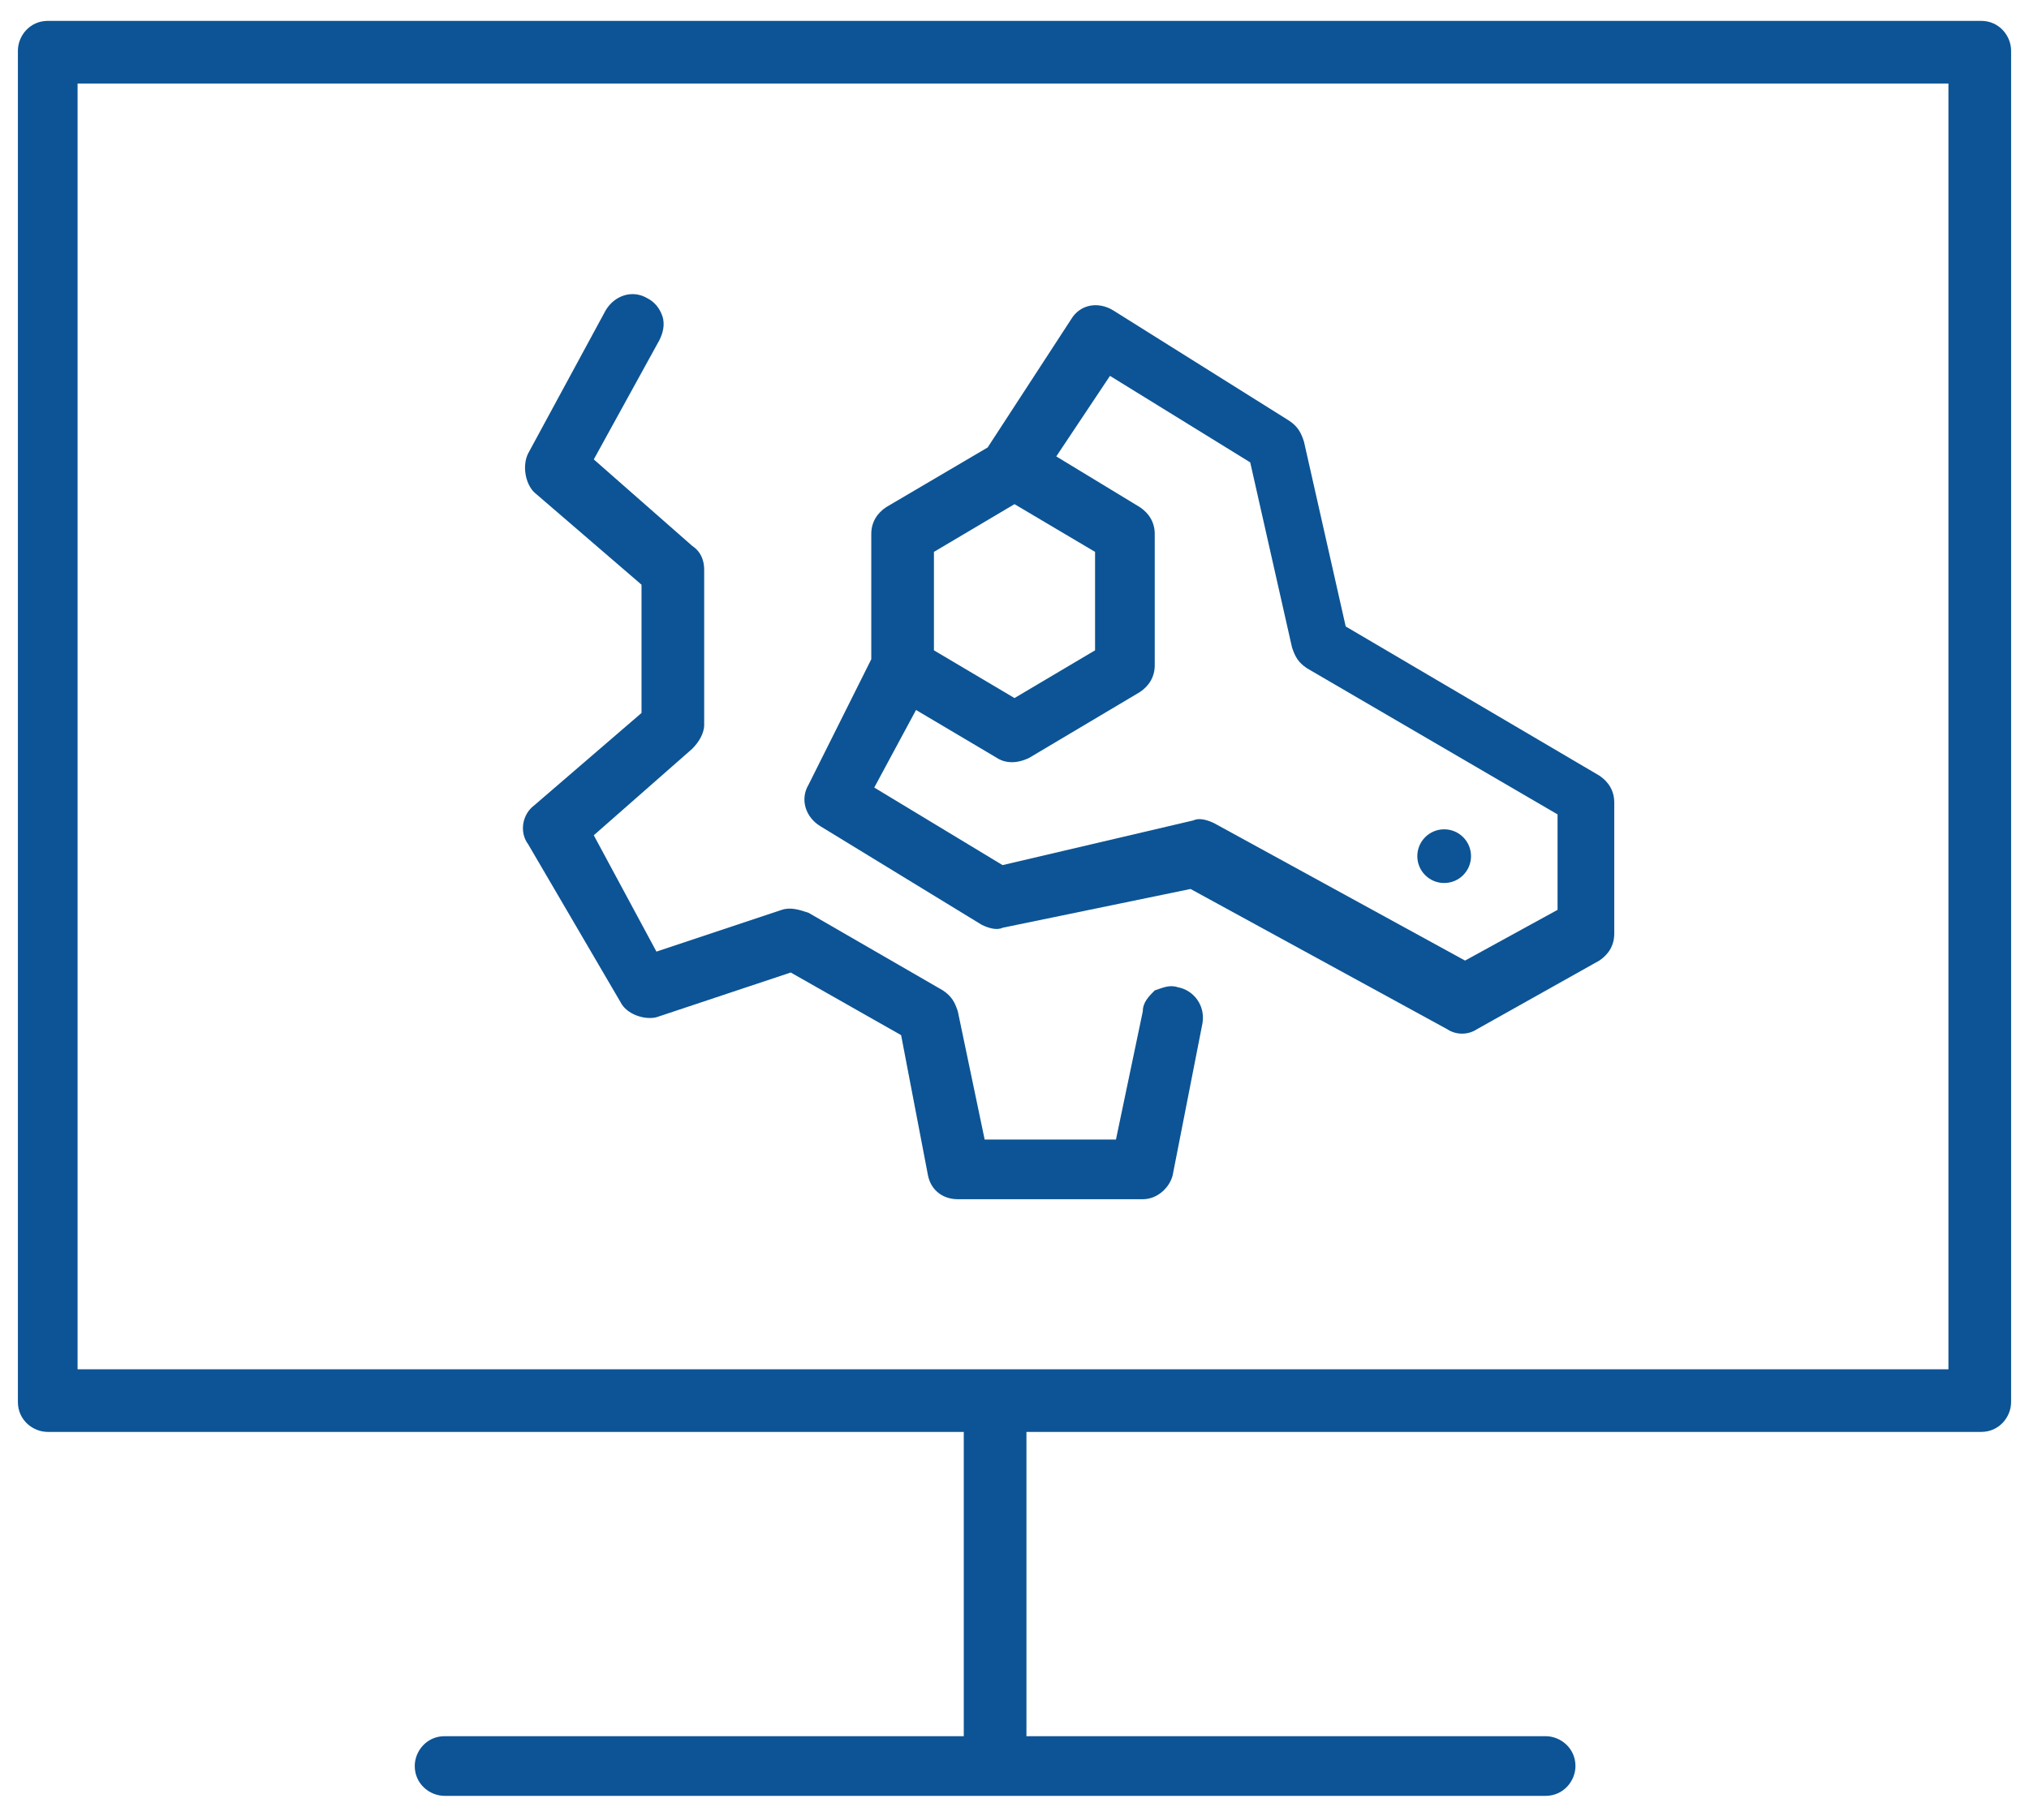
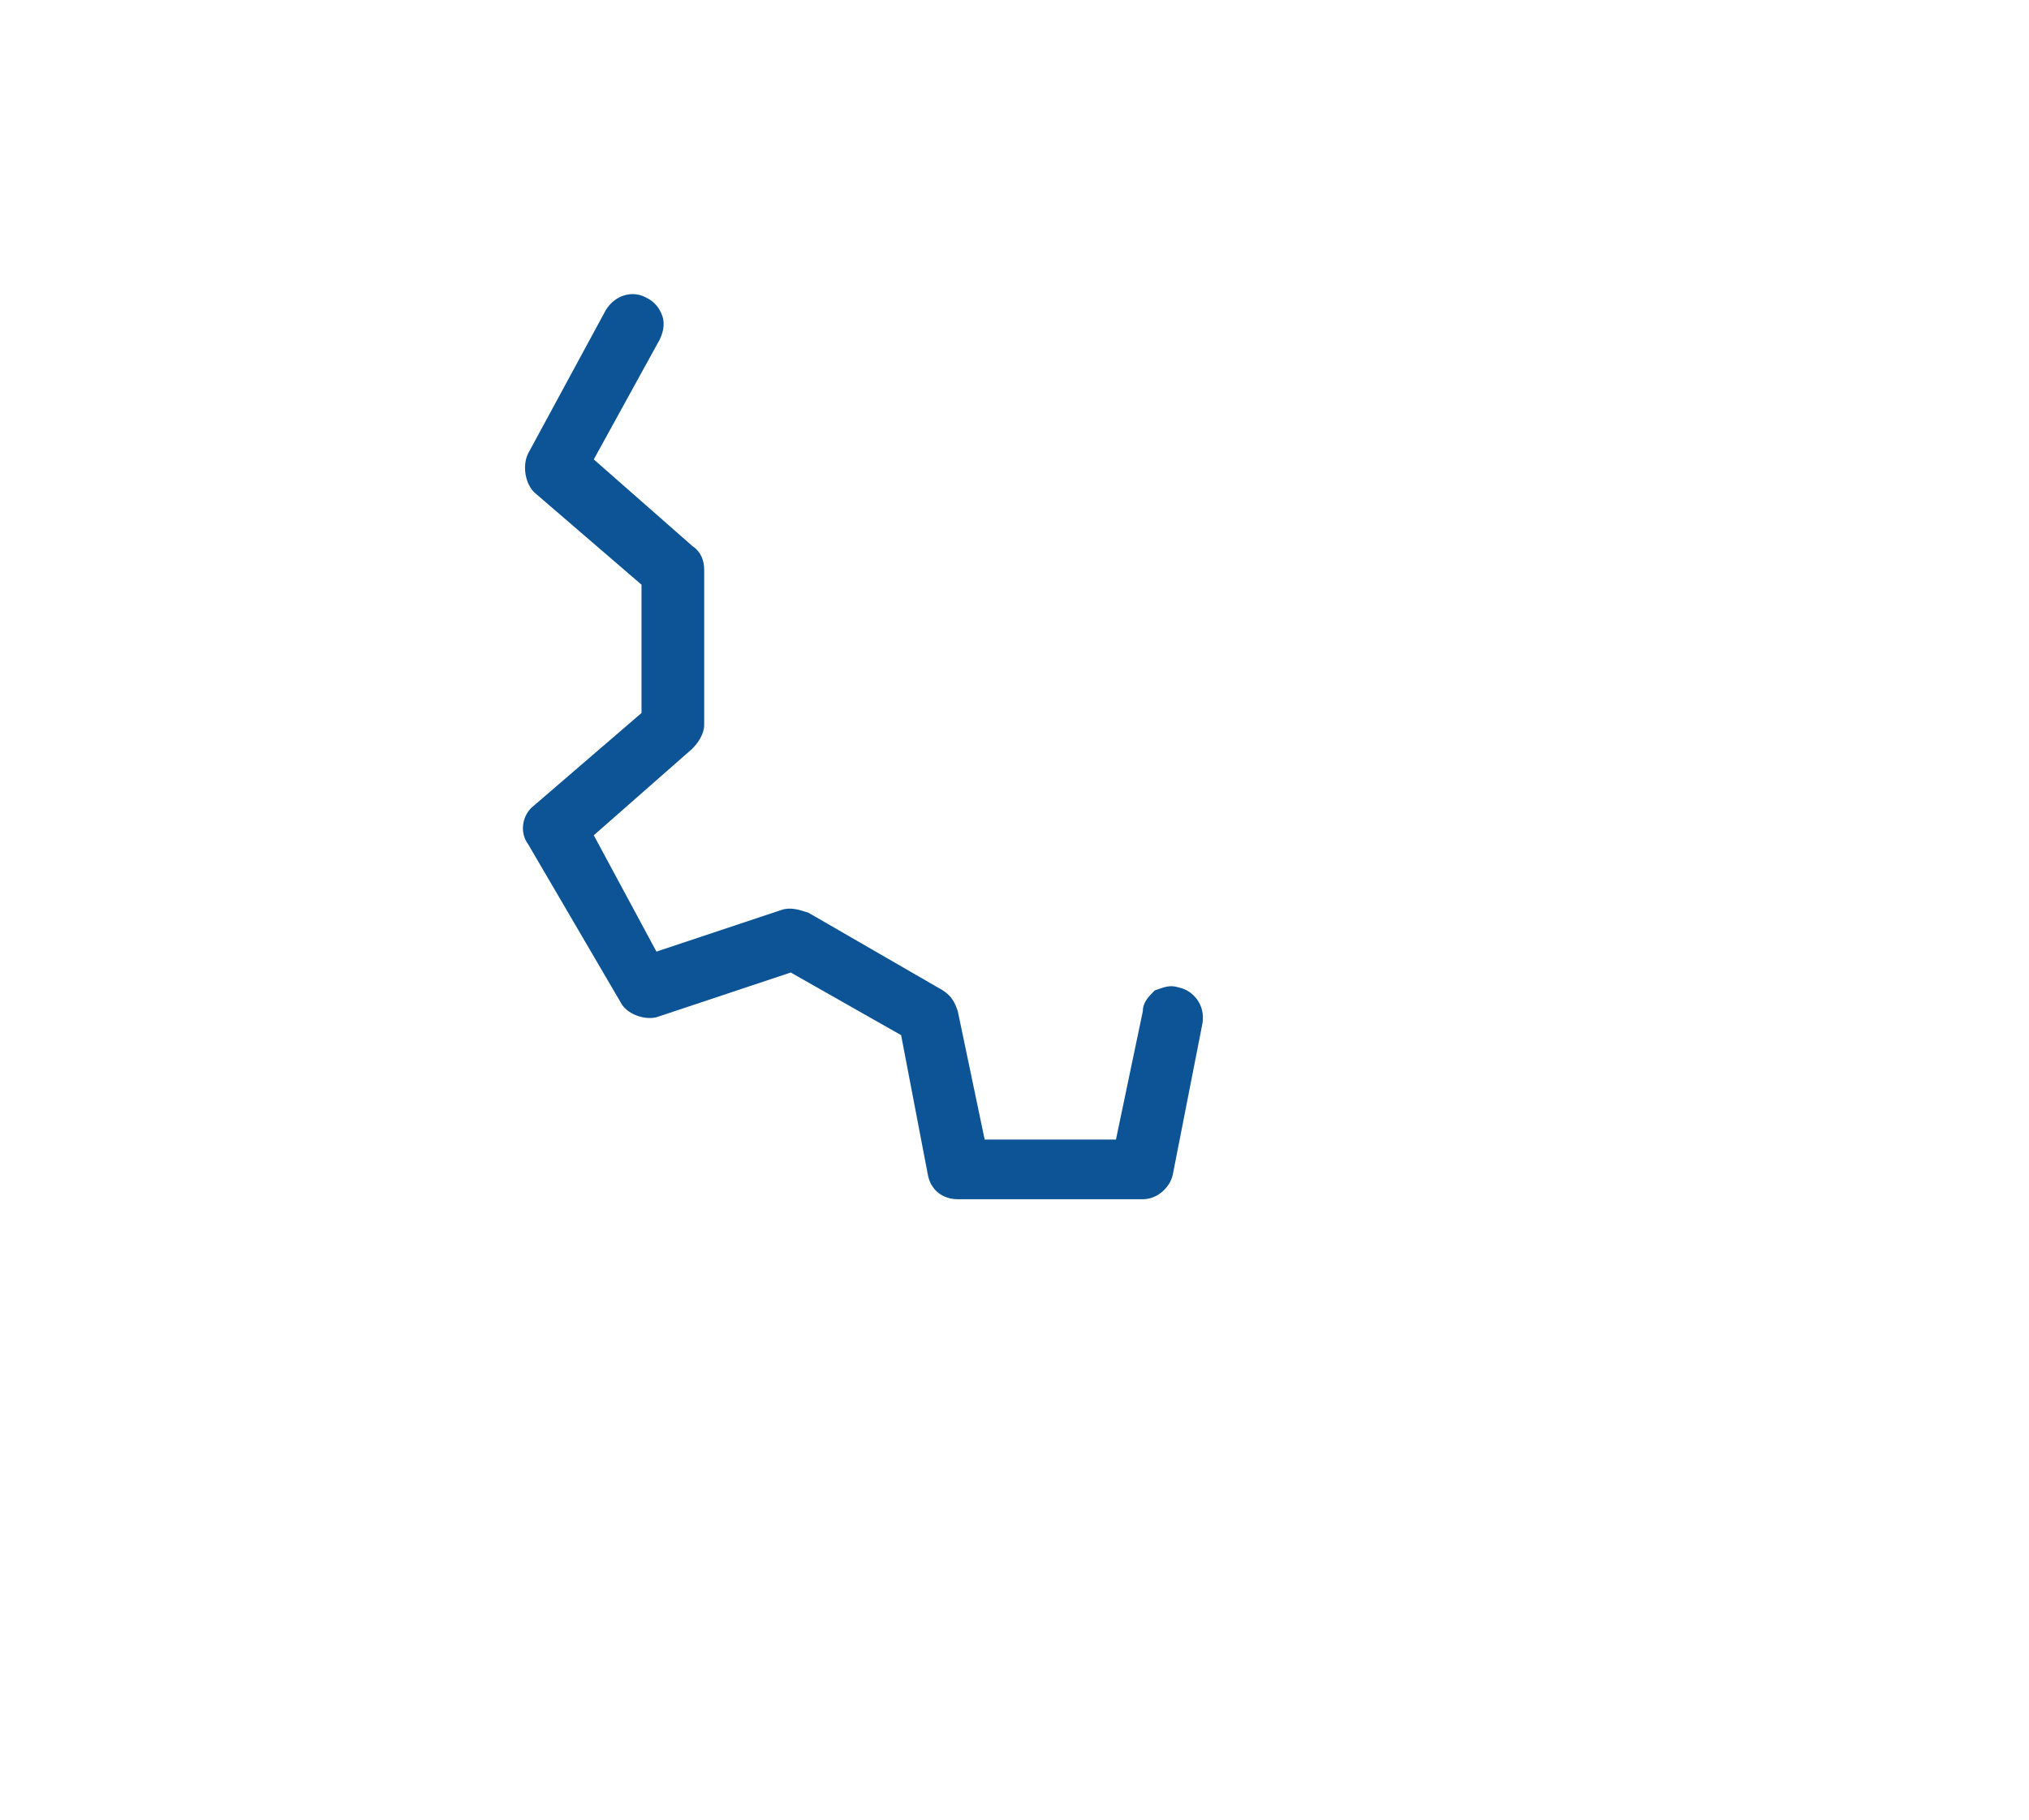
<svg xmlns="http://www.w3.org/2000/svg" version="1.1" id="Layer_1" x="0px" y="0px" viewBox="0 0 68 61" style="enable-background:new 0 0 68 61;" xml:space="preserve">
  <style type="text/css">
	.st0{fill:#0C5495;}
</style>
  <g>
-     <path class="st0" d="M66.4,0.7H1.6c-0.6,0-1,0.5-1,1V47c0,0.6,0.5,1,1,1h30.7v10.2H14.9c-0.6,0-1,0.5-1,1c0,0.6,0.5,1,1,1h36.9   c0.6,0,1-0.5,1-1c0-0.6-0.5-1-1-1H34.4V48h32c0.6,0,1-0.5,1-1V1.7C67.4,1.2,67,0.7,66.4,0.7z M65.4,45.9H2.6V2.8h62.7V45.9z" />
-     <path class="st0" d="M27.5,27.7l5.4,3.3c0.2,0.1,0.5,0.2,0.7,0.1l6.3-1.3l8.6,4.7c0.3,0.2,0.7,0.2,1,0l4.1-2.3   c0.3-0.2,0.5-0.5,0.5-0.9v-4.4c0-0.4-0.2-0.7-0.5-0.9l-8.5-5l-1.4-6.2c-0.1-0.3-0.2-0.5-0.5-0.7l-5.9-3.7c-0.5-0.3-1.1-0.2-1.4,0.3   l-2.8,4.3L29.7,17c-0.3,0.2-0.5,0.5-0.5,0.9v4.2l-2.1,4.2C26.8,26.8,27,27.4,27.5,27.7z M31.3,18.5l2.7-1.6l2.7,1.6v3.3l-2.7,1.6   l-2.7-1.6V18.5z M30.7,23.8l2.7,1.6c0.3,0.2,0.7,0.2,1.1,0l3.7-2.2c0.3-0.2,0.5-0.5,0.5-0.9v-4.4c0-0.4-0.2-0.7-0.5-0.9l-2.8-1.7   l1.8-2.7l4.7,2.9l1.4,6.2c0.1,0.3,0.2,0.5,0.5,0.7l8.4,4.9v3.2l-3.1,1.7l-8.4-4.6c-0.2-0.1-0.5-0.2-0.7-0.1L33.6,29l-4.3-2.6   L30.7,23.8z" />
-     <circle class="st0" cx="48.4" cy="28.7" r="0.9" />
    <path class="st0" d="M17.9,27c-0.4,0.3-0.5,0.9-0.2,1.3l3.1,5.3c0.2,0.4,0.8,0.6,1.2,0.5l4.5-1.5l3.7,2.1l0.9,4.7   c0.1,0.5,0.5,0.8,1,0.8h6.2c0.5,0,0.9-0.4,1-0.8l1-5.1c0.1-0.6-0.3-1.1-0.8-1.2l0,0c-0.3-0.1-0.5,0-0.8,0.1   c-0.2,0.2-0.4,0.4-0.4,0.7l-0.9,4.3H33l-0.9-4.3c-0.1-0.3-0.2-0.5-0.5-0.7l-4.5-2.6c-0.3-0.1-0.6-0.2-0.9-0.1l-4.2,1.4L19.9,28   l3.3-2.9c0.2-0.2,0.4-0.5,0.4-0.8v-5.2c0-0.3-0.1-0.6-0.4-0.8l-3.3-2.9l2.2-4c0.1-0.2,0.2-0.5,0.1-0.8c-0.1-0.3-0.3-0.5-0.5-0.6   c-0.5-0.3-1.1-0.1-1.4,0.4l-2.6,4.8c-0.2,0.4-0.1,1,0.2,1.3l3.6,3.1v4.3L17.9,27z" />
  </g>
</svg>